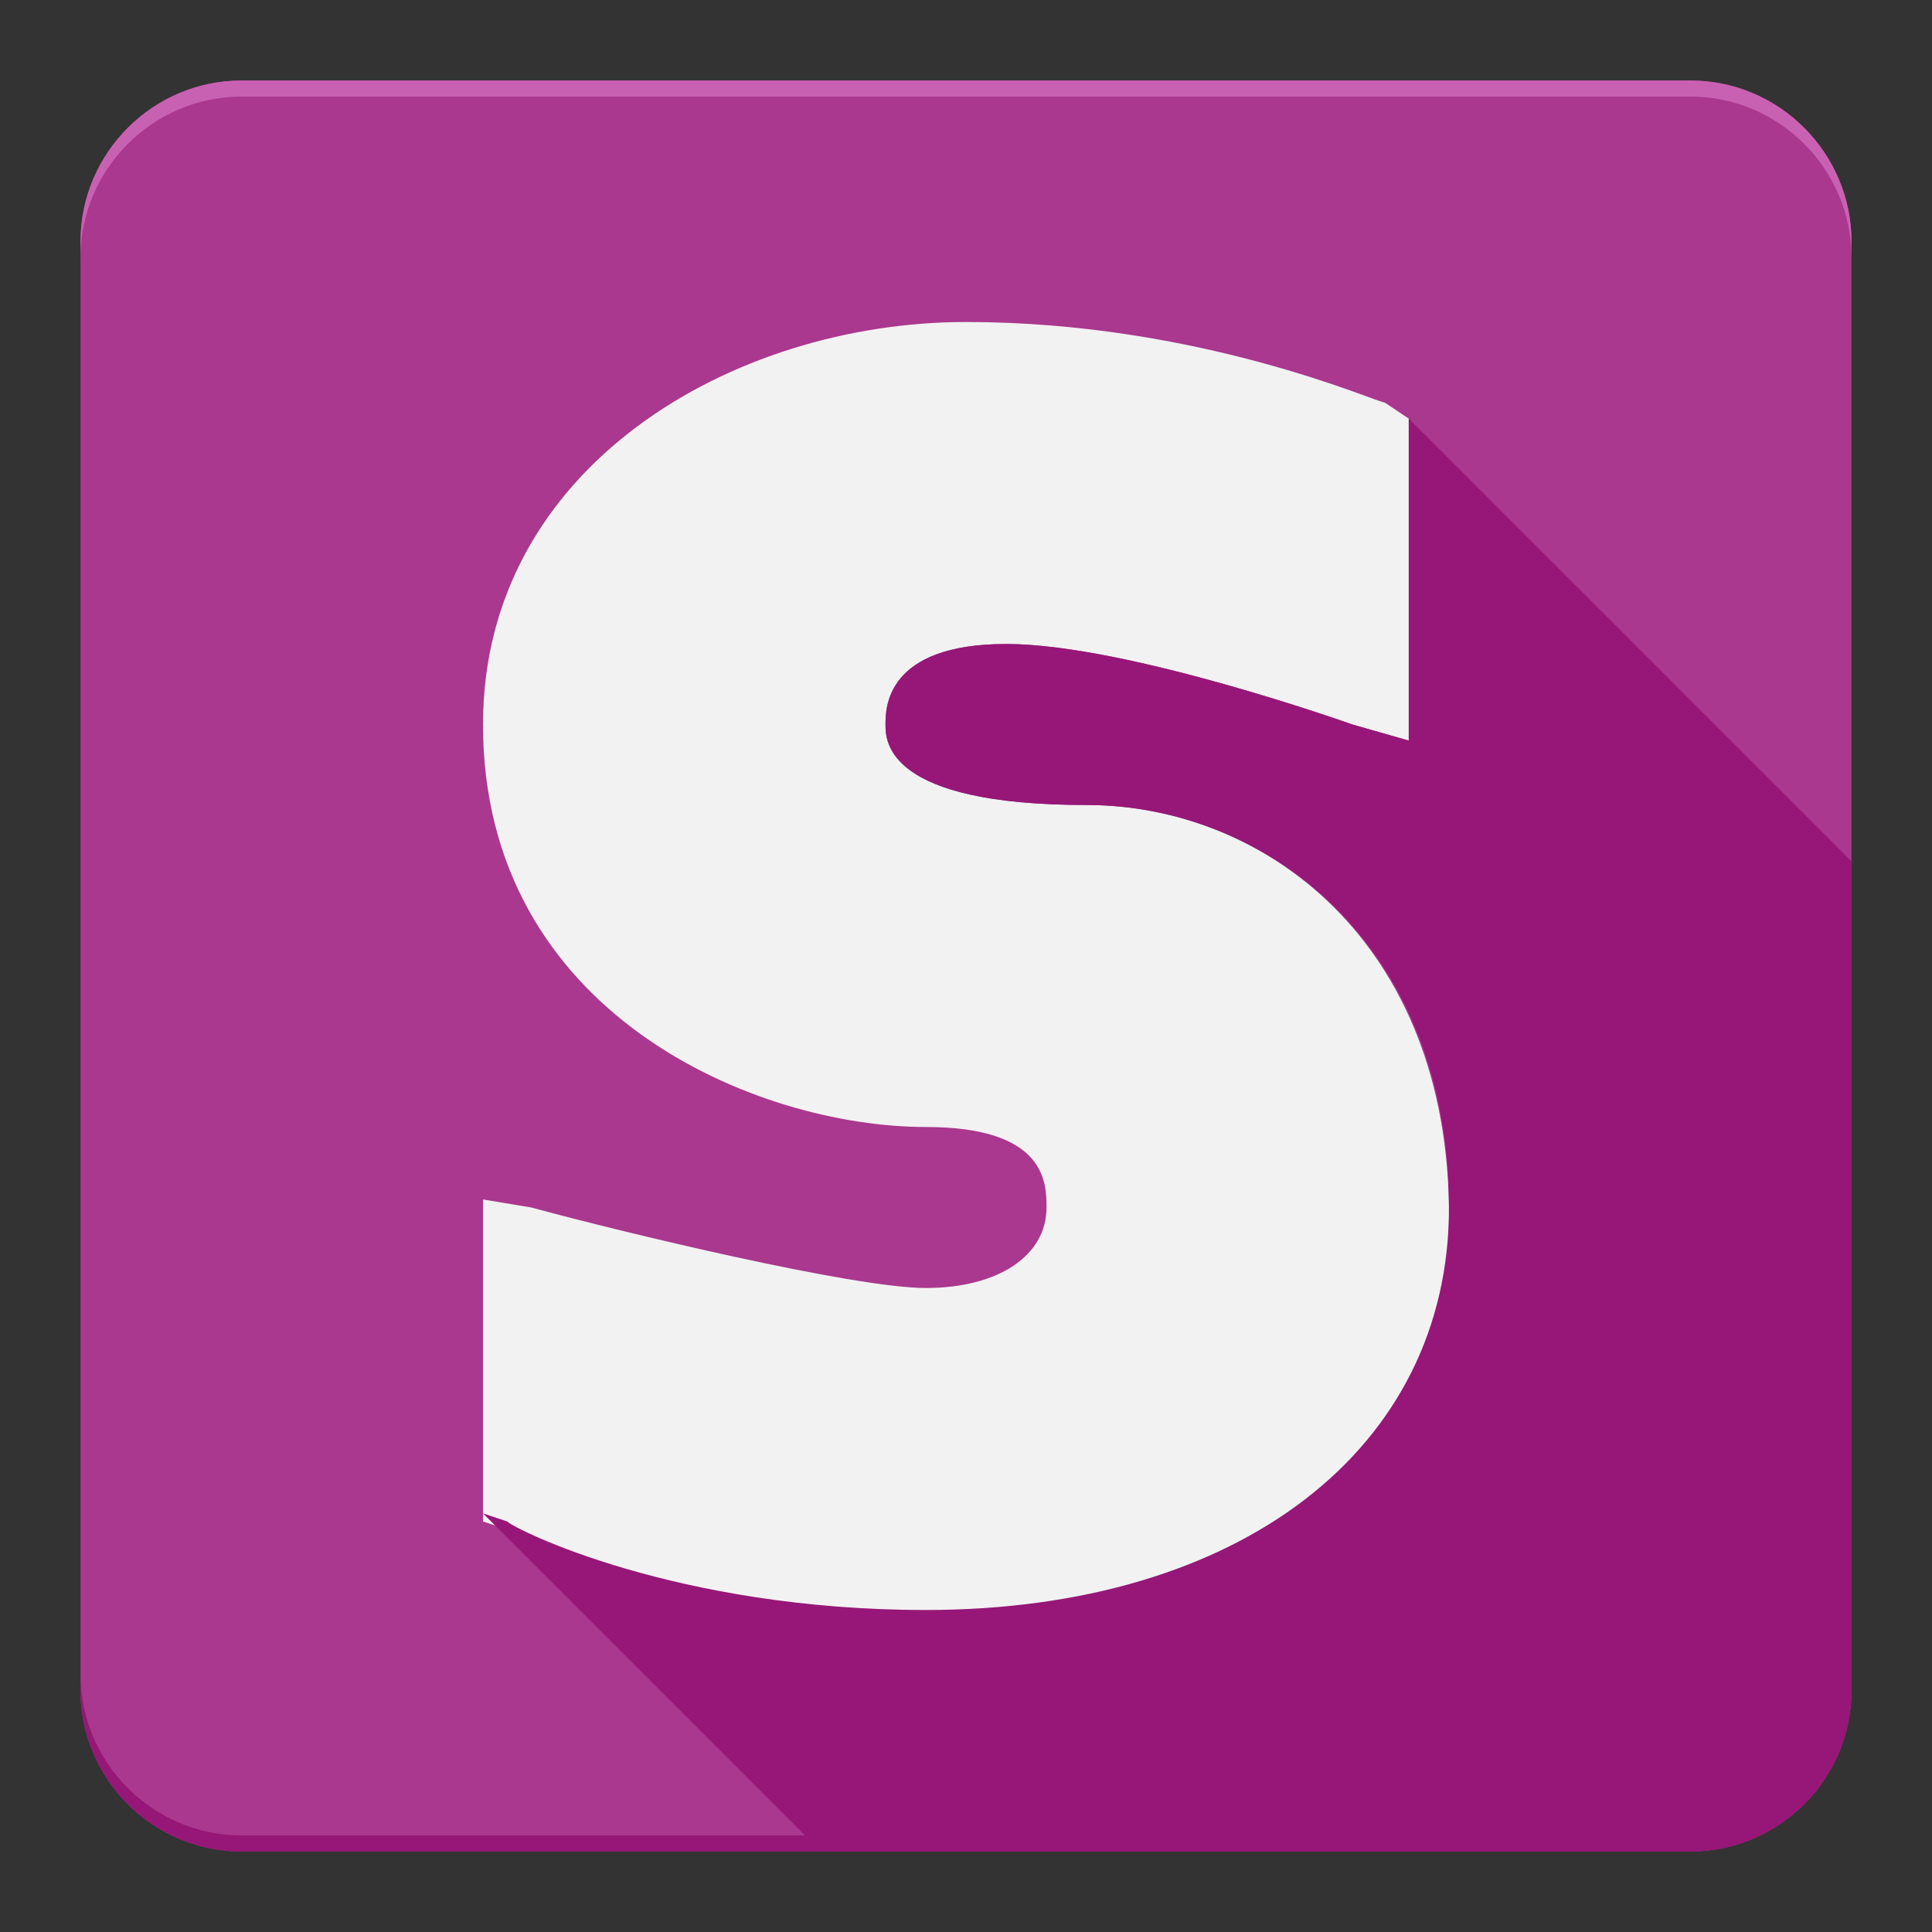
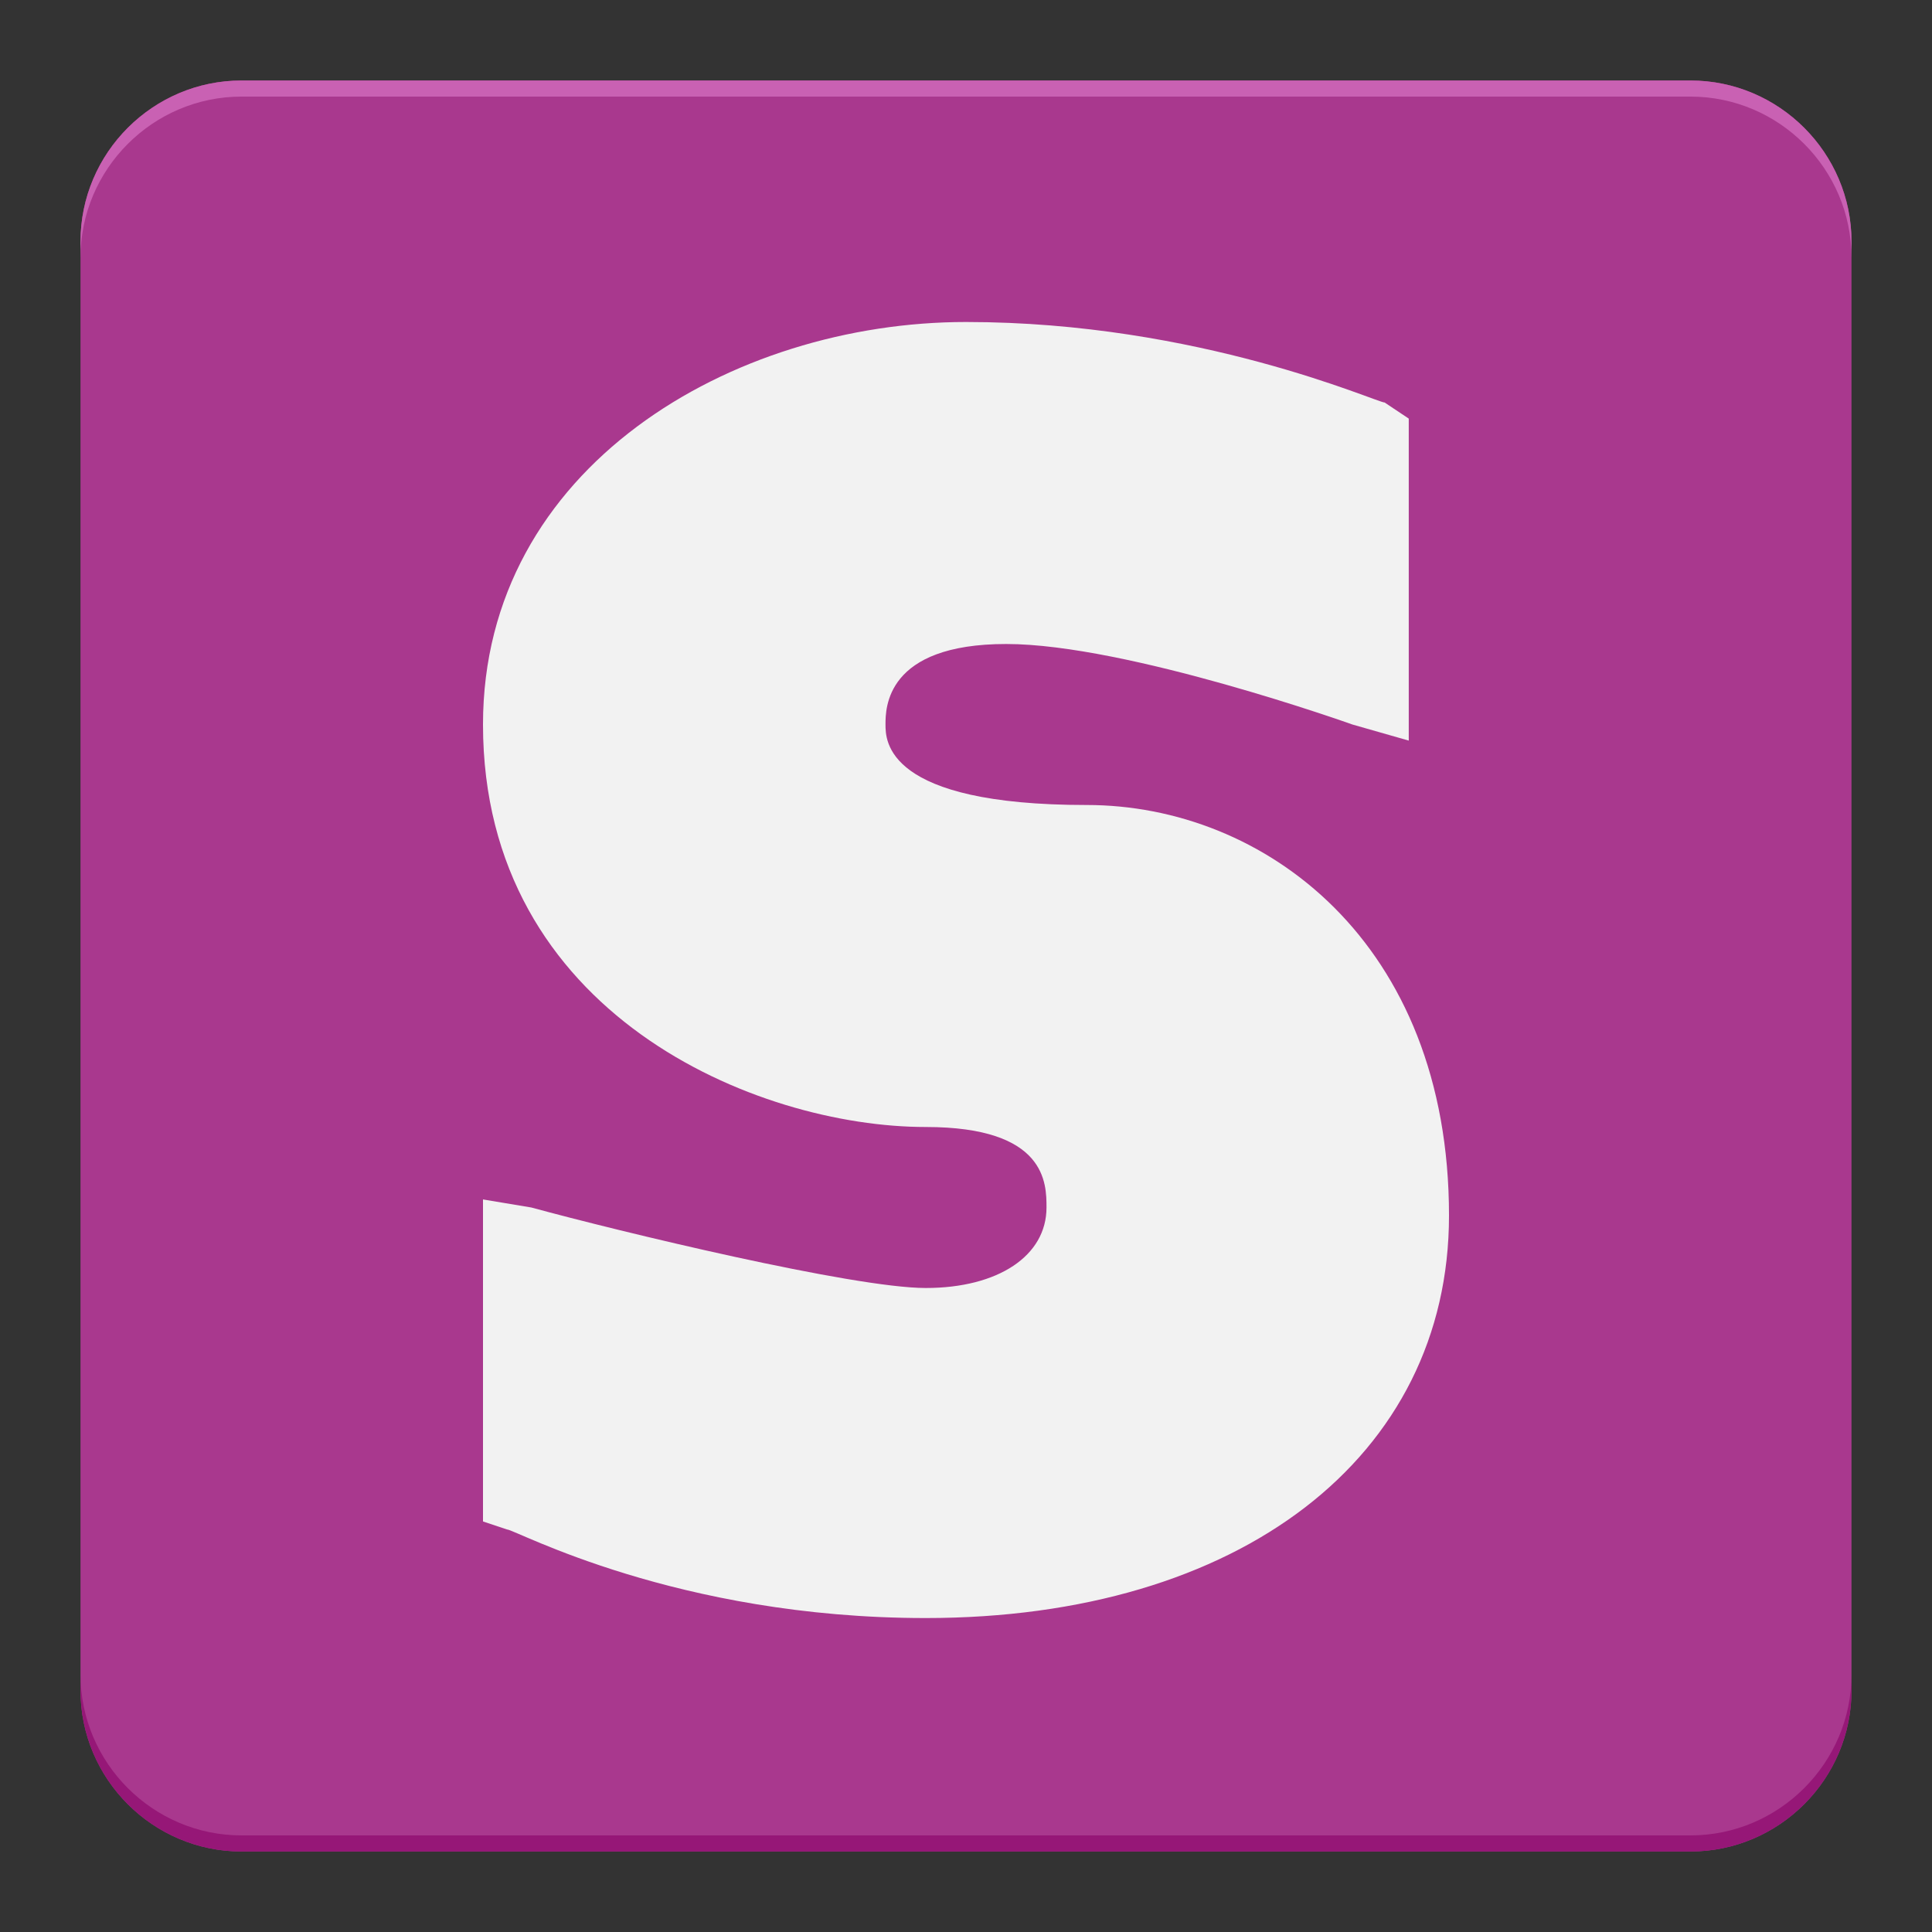
<svg xmlns="http://www.w3.org/2000/svg" version="1.1" id="Layer_1" x="0" y="0" viewBox="0 0 24 24" style="enable-background:new 0 0 24 24" xml:space="preserve">
  <rect x="0" y="0" width="24" height="24" fill="#333333" stroke="none" />
  <style>.st2{fill:#961777}</style>
  <path d="M21 1H3c-1.1 0-2 .9-2 2v18c0 1.1.9 2 2 2h18c1.1 0 2-.9 2-2V3c0-1.1-.9-2-2-2z" style="fill:#a9388e" />
  <path d="M21 1H3c-1.1 0-2 .9-2 2v.2c0-1.1.9-2 2-2h18c1.1 0 2 .9 2 2V3c0-1.1-.9-2-2-2z" style="fill:#c961b3;enable-background:new" />
  <path class="st2" d="M21 22.8H3c-1.1 0-2-.9-2-2v.2c0 1.1.9 2 2 2h18c1.1 0 2-.9 2-2v-.2c0 1.1-.9 2-2 2z" />
  <path d="M13.5 10C11 10 11 9.2 11 9s0-1 1.5-1 4.3 1 4.3 1l.7.2v-4l-.3-.2c-.1 0-2.3-1-5.2-1-2.9 0-6 1.8-6 5 0 3.6 3.4 5 5.5 5 1.5 0 1.5.7 1.5 1 0 .6-.6 1-1.5 1s-3.8-.7-4.9-1l-.6-.1v4l.3.1c.1 0 2.1 1.1 5.2 1.1 3.9 0 6.5-2 6.5-5 0-3.4-2.3-5.1-4.5-5.1z" style="fill:#f2f2f2" />
-   <path class="st2" d="M17.5 5.2v4l-.7-.2S14 8 12.5 8 11 8.8 11 9s0 1 2.5 1c2.2 0 4.5 1.7 4.5 5 0 3-2.6 5-6.5 5-3.1 0-5.1-1-5.2-1.1l-.3-.1 4.2 4.2H21c1.1 0 2-.9 2-2V10.7l-5.5-5.5z" />
</svg>